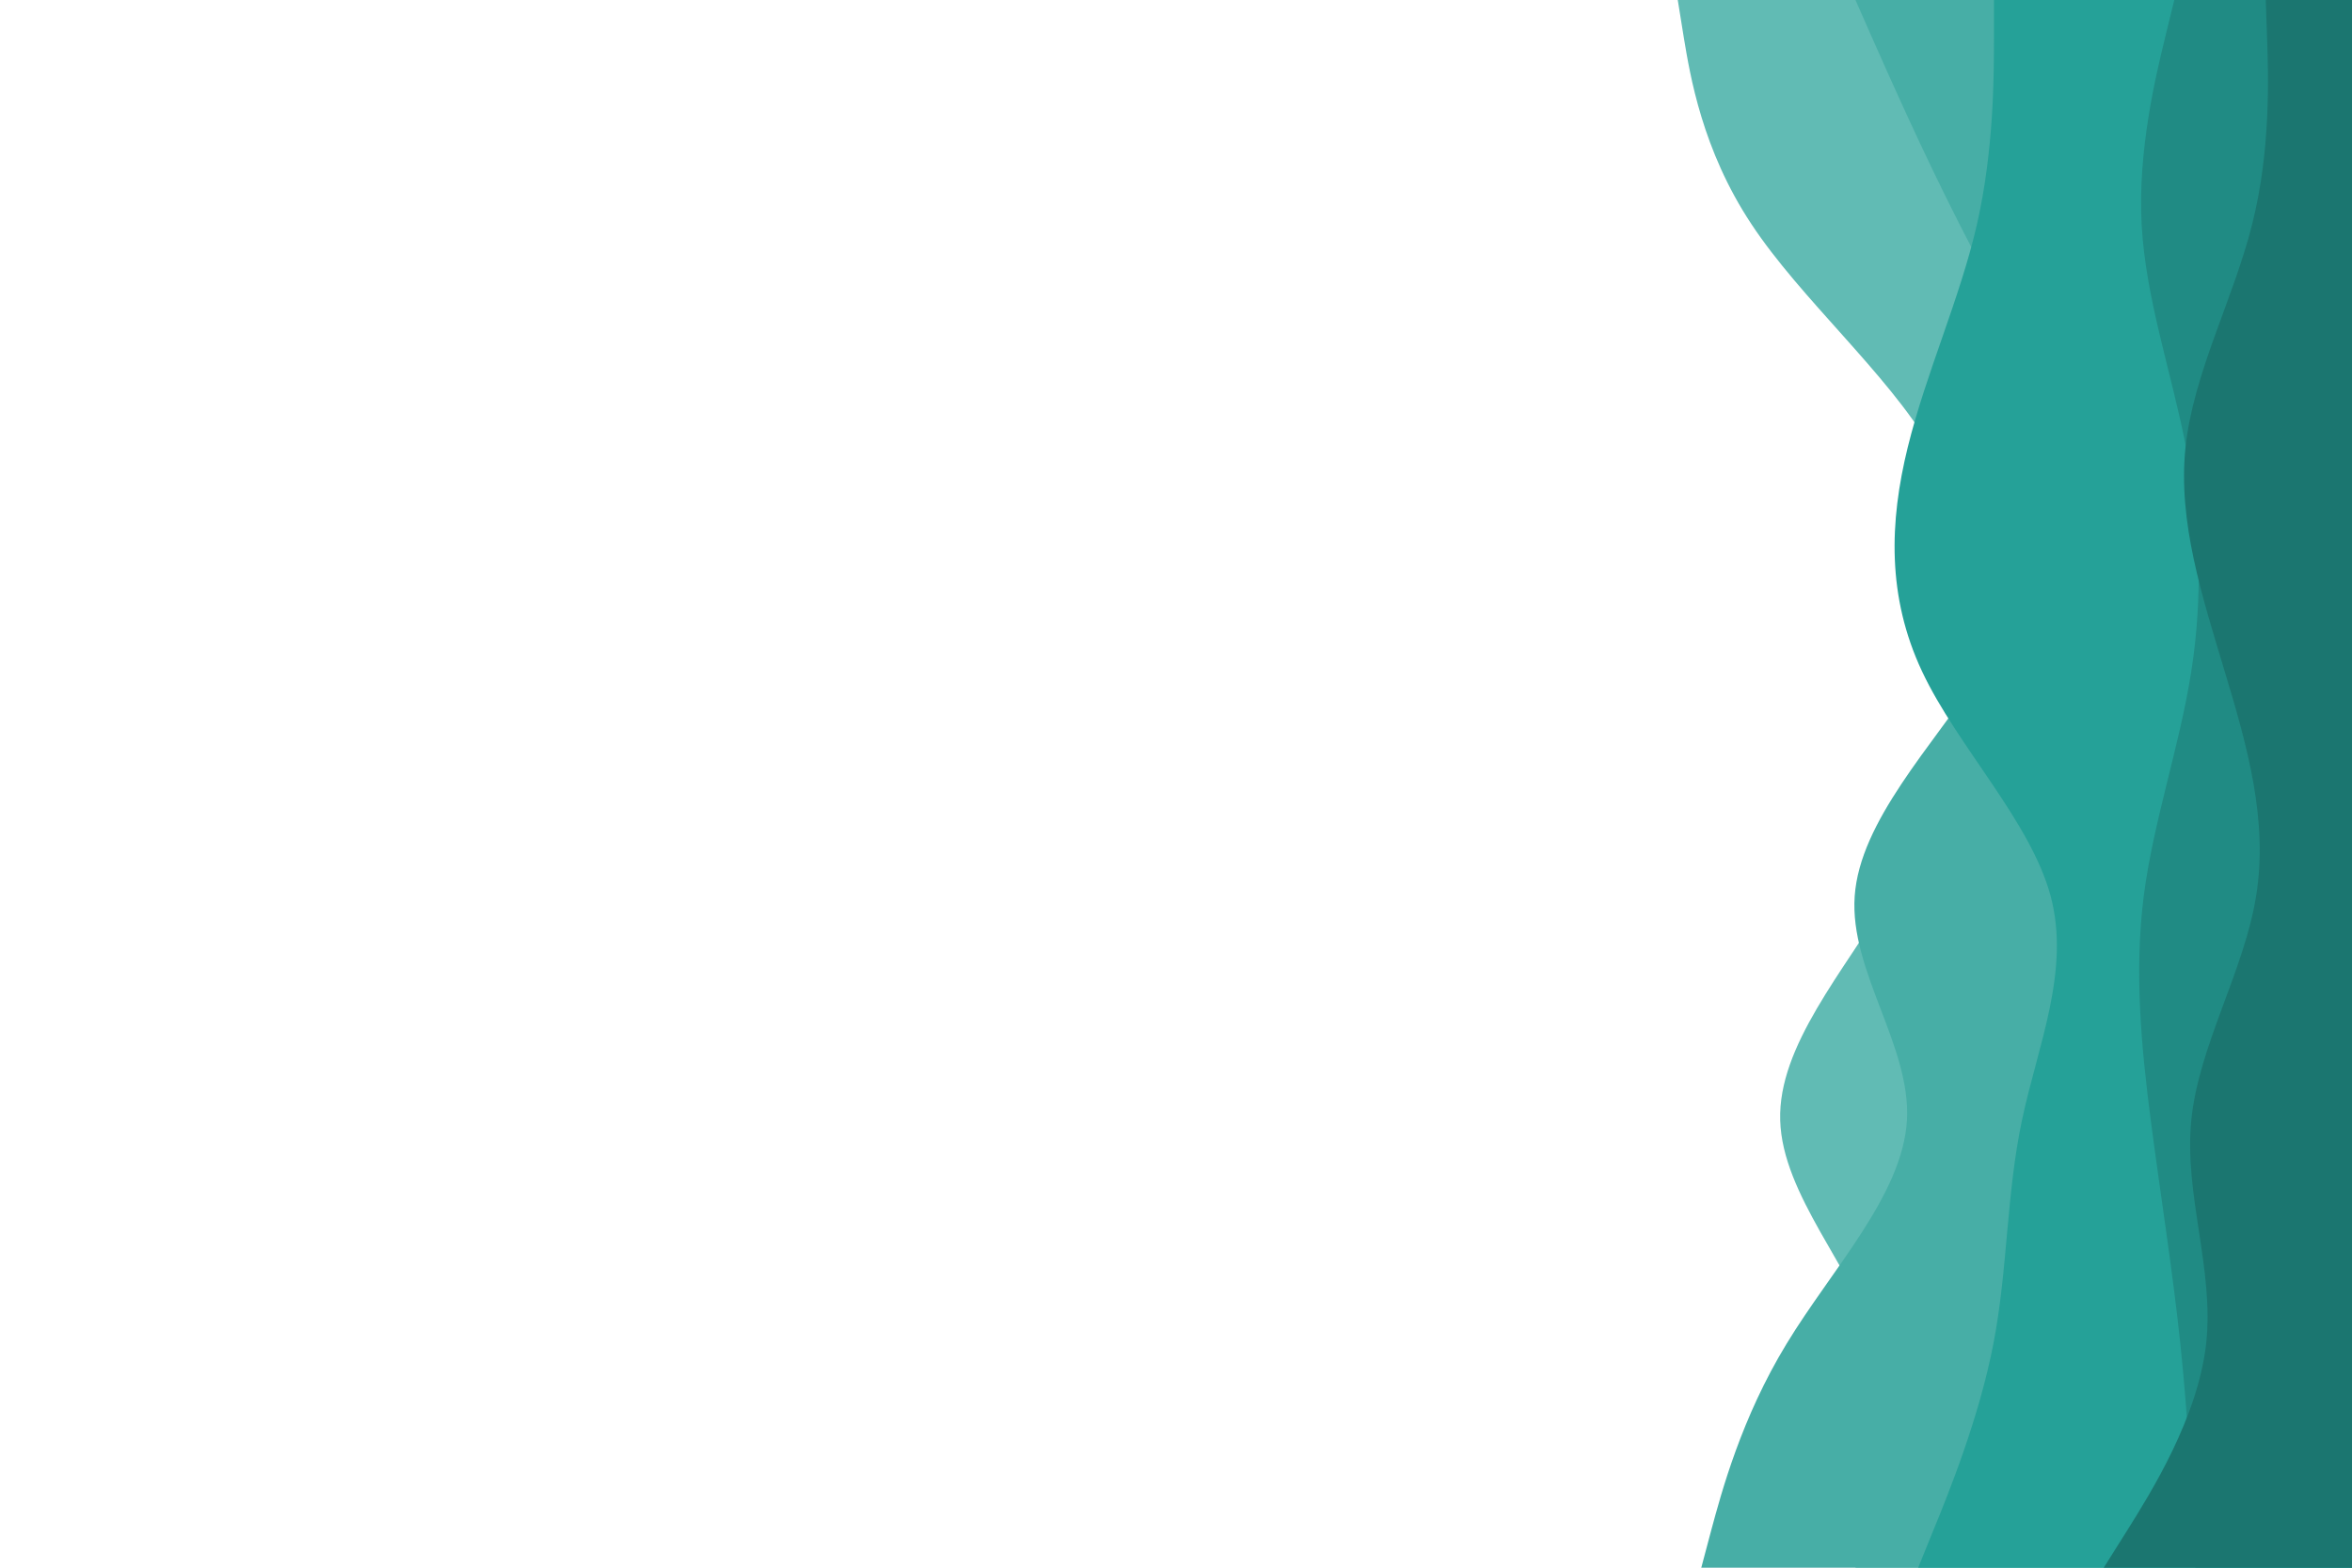
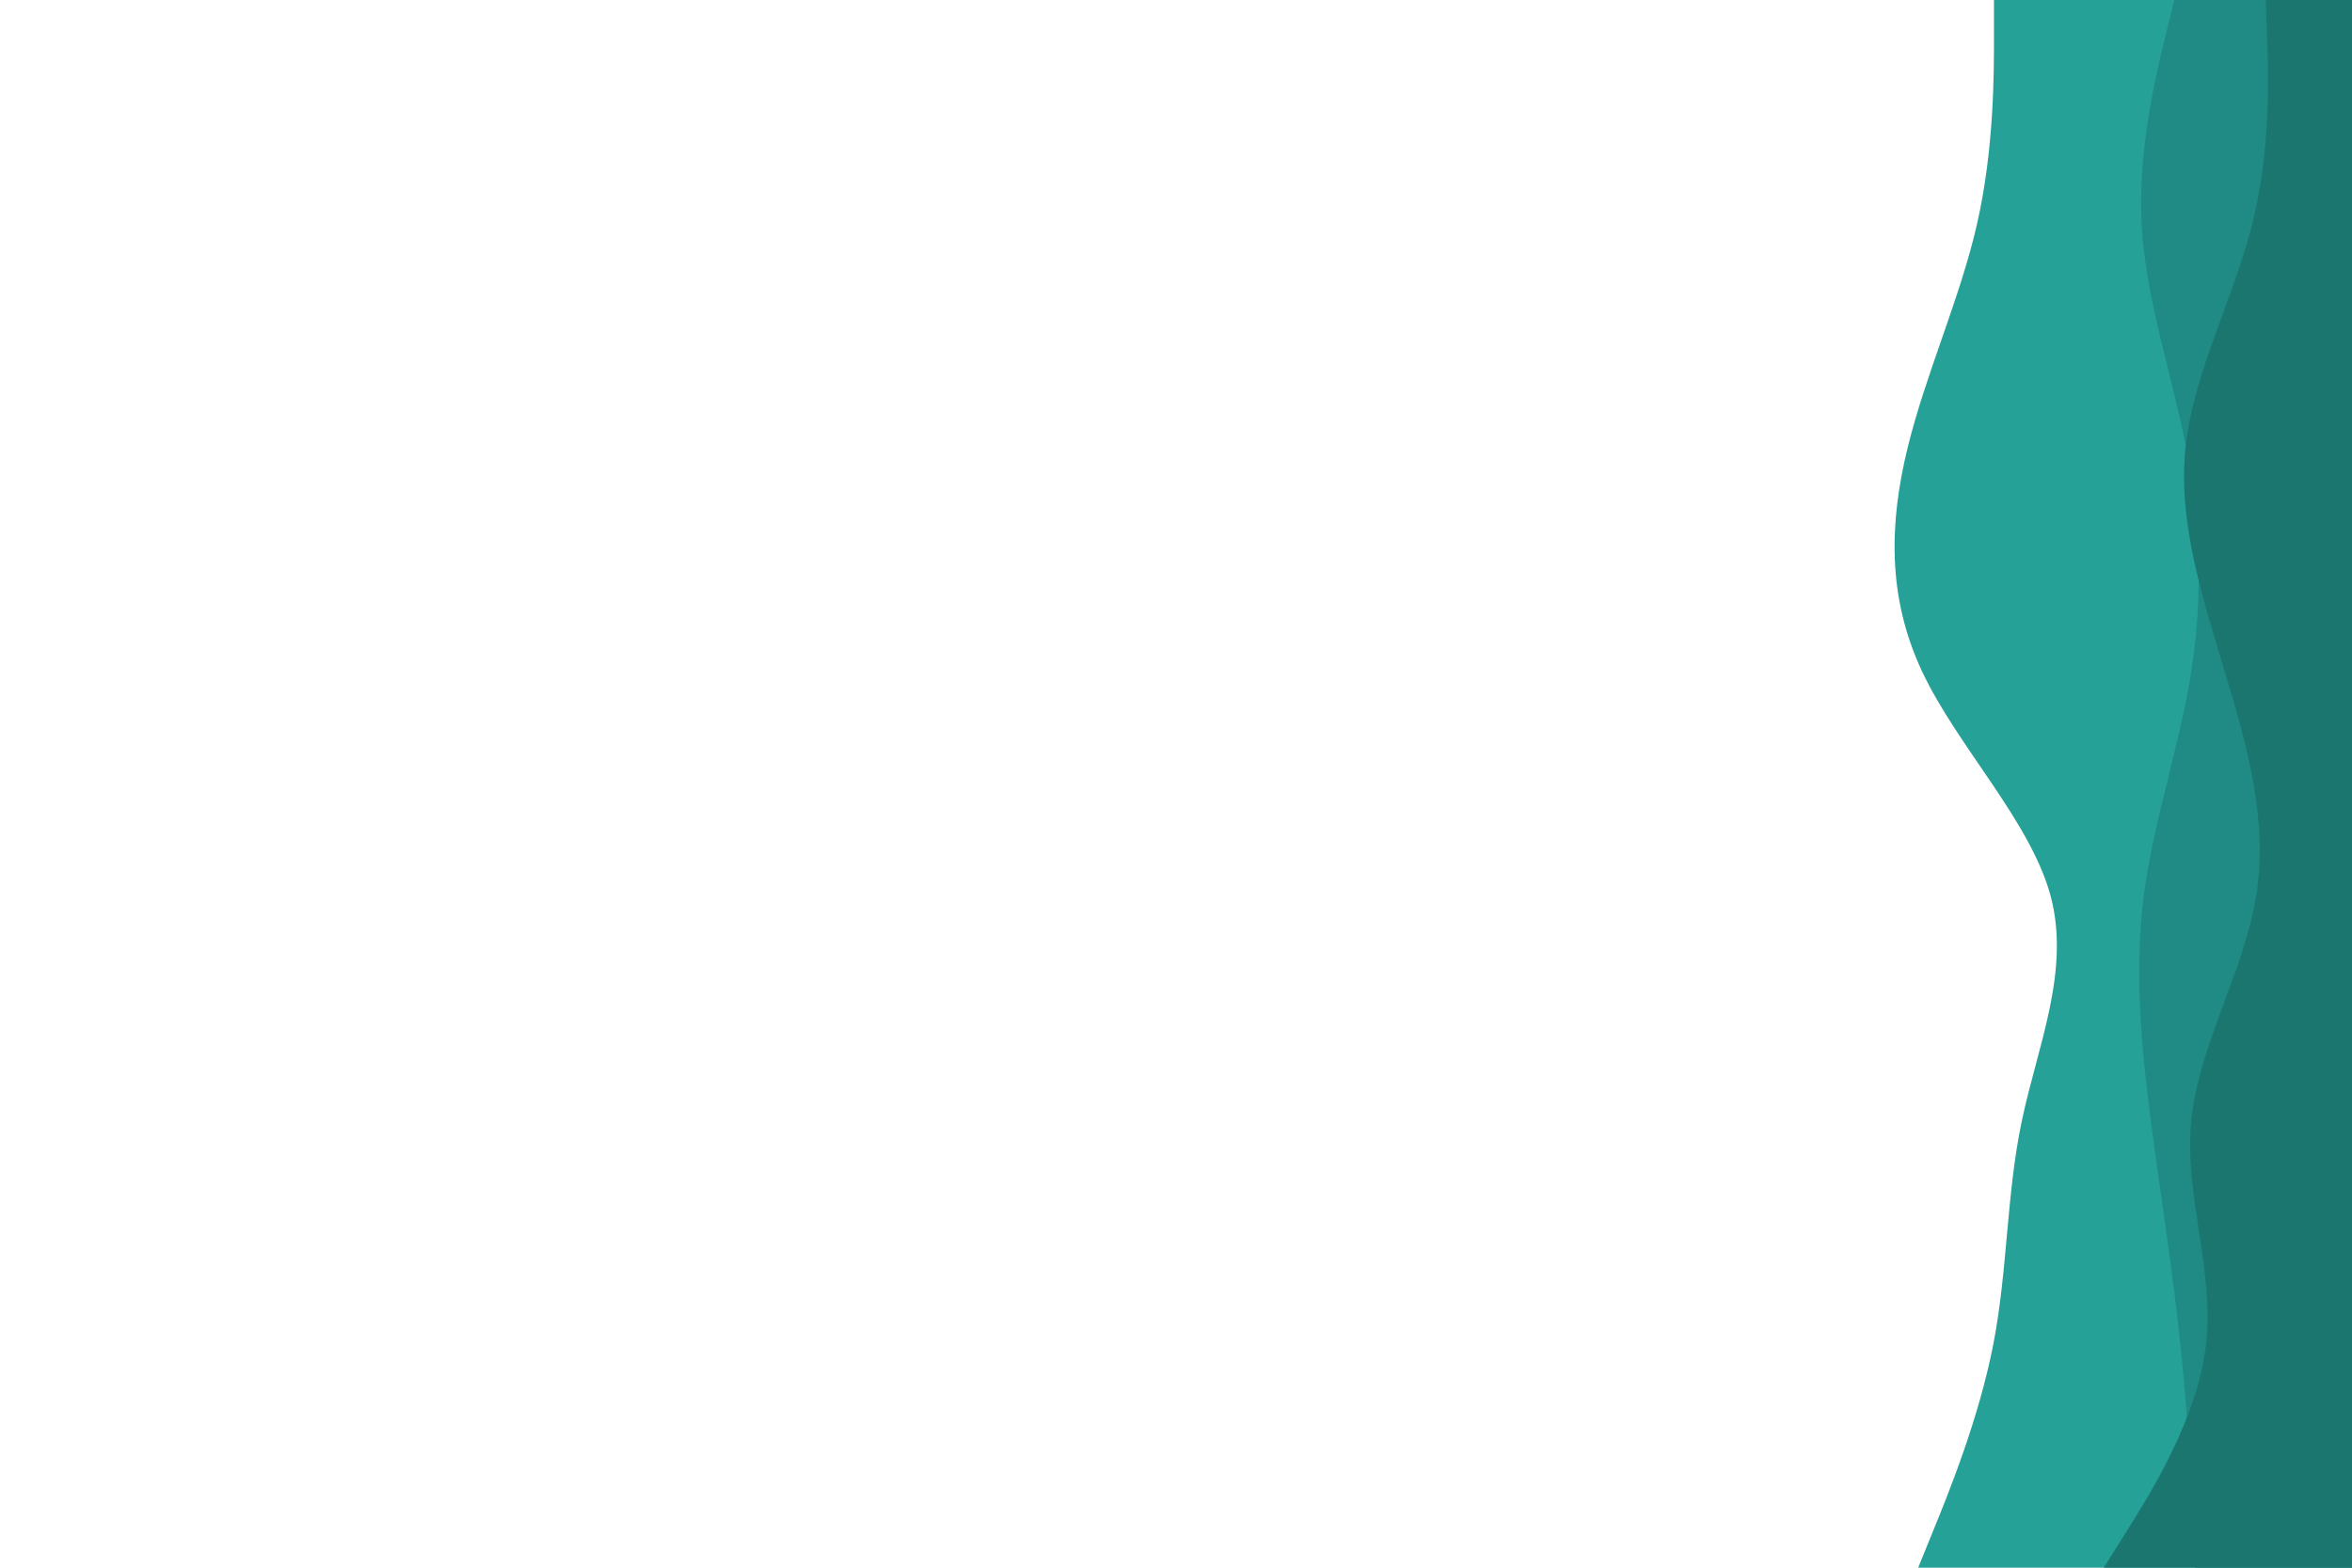
<svg xmlns="http://www.w3.org/2000/svg" id="visual" viewBox="0 0 900 600" width="900" height="600" version="1.1">
-   <path d="M710 600L714.3 585.7C718.7 571.3 727.3 542.7 718.2 514.2C709 485.7 682 457.3 681.2 428.8C680.3 400.3 705.7 371.7 722.7 343C739.7 314.3 748.3 285.7 752.3 257C756.3 228.3 755.7 199.7 738.8 171.2C722 142.7 689 114.3 670.2 85.8C651.3 57.3 646.7 28.7 644.3 14.3L642 0L900 0L900 14.3C900 28.7 900 57.3 900 85.8C900 114.3 900 142.7 900 171.2C900 199.7 900 228.3 900 257C900 285.7 900 314.3 900 343C900 371.7 900 400.3 900 428.8C900 457.3 900 485.7 900 514.2C900 542.7 900 571.3 900 585.7L900 600Z" fill="#61bbb4" />
-   <path d="M651 600L654.8 585.7C658.7 571.3 666.3 542.7 683.7 514.2C701 485.7 728 457.3 729.7 428.8C731.3 400.3 707.7 371.7 709.7 343C711.7 314.3 739.3 285.7 758.2 257C777 228.3 787 199.7 783.8 171.2C780.7 142.7 764.3 114.3 749.8 85.8C735.3 57.3 722.7 28.7 716.3 14.3L710 0L900 0L900 14.3C900 28.7 900 57.3 900 85.8C900 114.3 900 142.7 900 171.2C900 199.7 900 228.3 900 257C900 285.7 900 314.3 900 343C900 371.7 900 400.3 900 428.8C900 457.3 900 485.7 900 514.2C900 542.7 900 571.3 900 585.7L900 600Z" fill="#47aea6" />
-   <path d="M734 600L739.8 585.7C745.7 571.3 757.3 542.7 762.8 514.2C768.3 485.7 767.7 457.3 773.7 428.8C779.7 400.3 792.3 371.7 784.7 343C777 314.3 749 285.7 735.5 257C722 228.3 723 199.7 730 171.2C737 142.7 750 114.3 756.5 85.8C763 57.3 763 28.7 763 14.3L763 0L900 0L900 14.3C900 28.7 900 57.3 900 85.8C900 114.3 900 142.7 900 171.2C900 199.7 900 228.3 900 257C900 285.7 900 314.3 900 343C900 371.7 900 400.3 900 428.8C900 457.3 900 485.7 900 514.2C900 542.7 900 571.3 900 585.7L900 600Z" fill="#25a198" />
+   <path d="M734 600L739.8 585.7C745.7 571.3 757.3 542.7 762.8 514.2C768.3 485.7 767.7 457.3 773.7 428.8C779.7 400.3 792.3 371.7 784.7 343C777 314.3 749 285.7 735.5 257C722 228.3 723 199.7 730 171.2C737 142.7 750 114.3 756.5 85.8C763 57.3 763 28.7 763 14.3L763 0L900 0L900 14.3C900 28.7 900 57.3 900 85.8C900 114.3 900 142.7 900 171.2C900 199.7 900 228.3 900 257C900 285.7 900 314.3 900 343C900 371.7 900 400.3 900 428.8C900 457.3 900 485.7 900 514.2C900 542.7 900 571.3 900 585.7L900 600" fill="#25a198" />
  <path d="M840 600L839.3 585.7C838.7 571.3 837.3 542.7 834.3 514.2C831.3 485.7 826.7 457.3 823 428.8C819.3 400.3 816.7 371.7 820.3 343C824 314.3 834 285.7 838.5 257C843 228.3 842 199.7 836.5 171.2C831 142.7 821 114.3 819.5 85.8C818 57.3 825 28.7 828.5 14.3L832 0L900 0L900 14.3C900 28.7 900 57.3 900 85.8C900 114.3 900 142.7 900 171.2C900 199.7 900 228.3 900 257C900 285.7 900 314.3 900 343C900 371.7 900 400.3 900 428.8C900 457.3 900 485.7 900 514.2C900 542.7 900 571.3 900 585.7L900 600Z" fill="#208b84" />
  <path d="M805 600L814 585.7C823 571.3 841 542.7 844.2 514.2C847.3 485.7 835.7 457.3 838.5 428.8C841.3 400.3 858.7 371.7 863.3 343C868 314.3 860 285.7 851.3 257C842.7 228.3 833.3 199.7 836.3 171.2C839.3 142.7 854.7 114.3 861.8 85.8C869 57.3 868 28.7 867.5 14.3L867 0L900 0L900 14.3C900 28.7 900 57.3 900 85.8C900 114.3 900 142.7 900 171.2C900 199.7 900 228.3 900 257C900 285.7 900 314.3 900 343C900 371.7 900 400.3 900 428.8C900 457.3 900 485.7 900 514.2C900 542.7 900 571.3 900 585.7L900 600Z" fill="#1b7670" />
</svg>